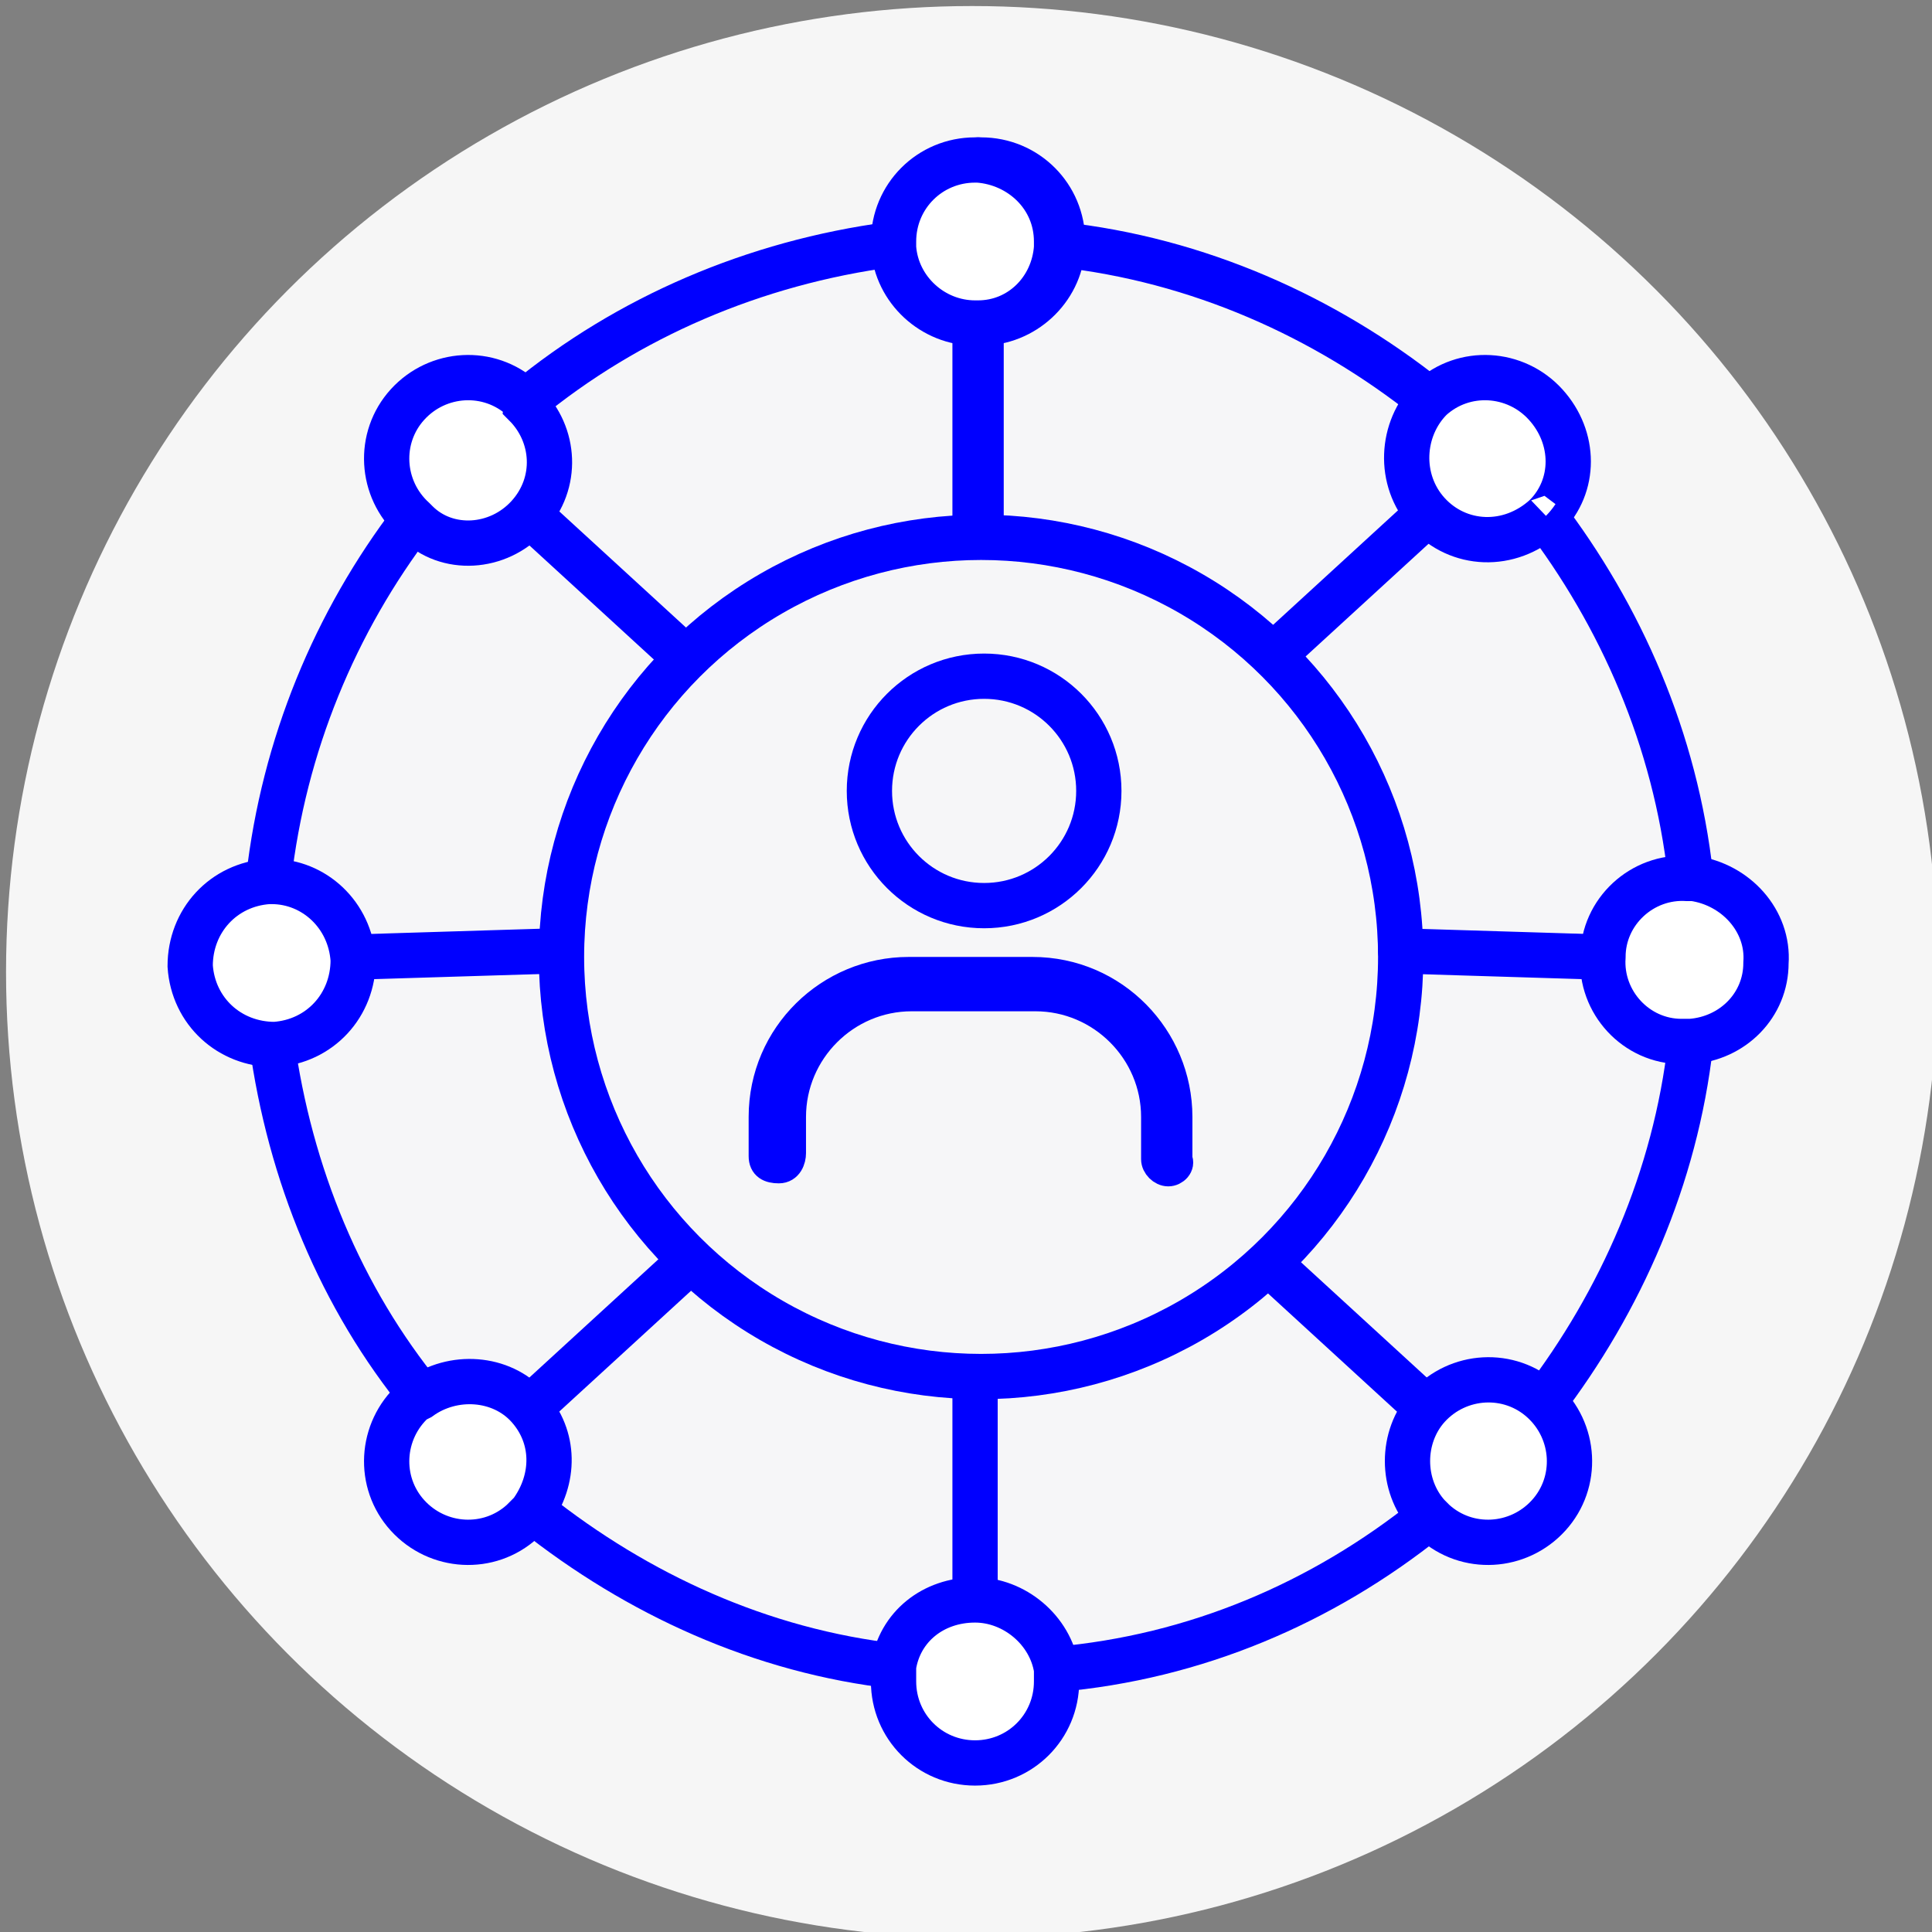
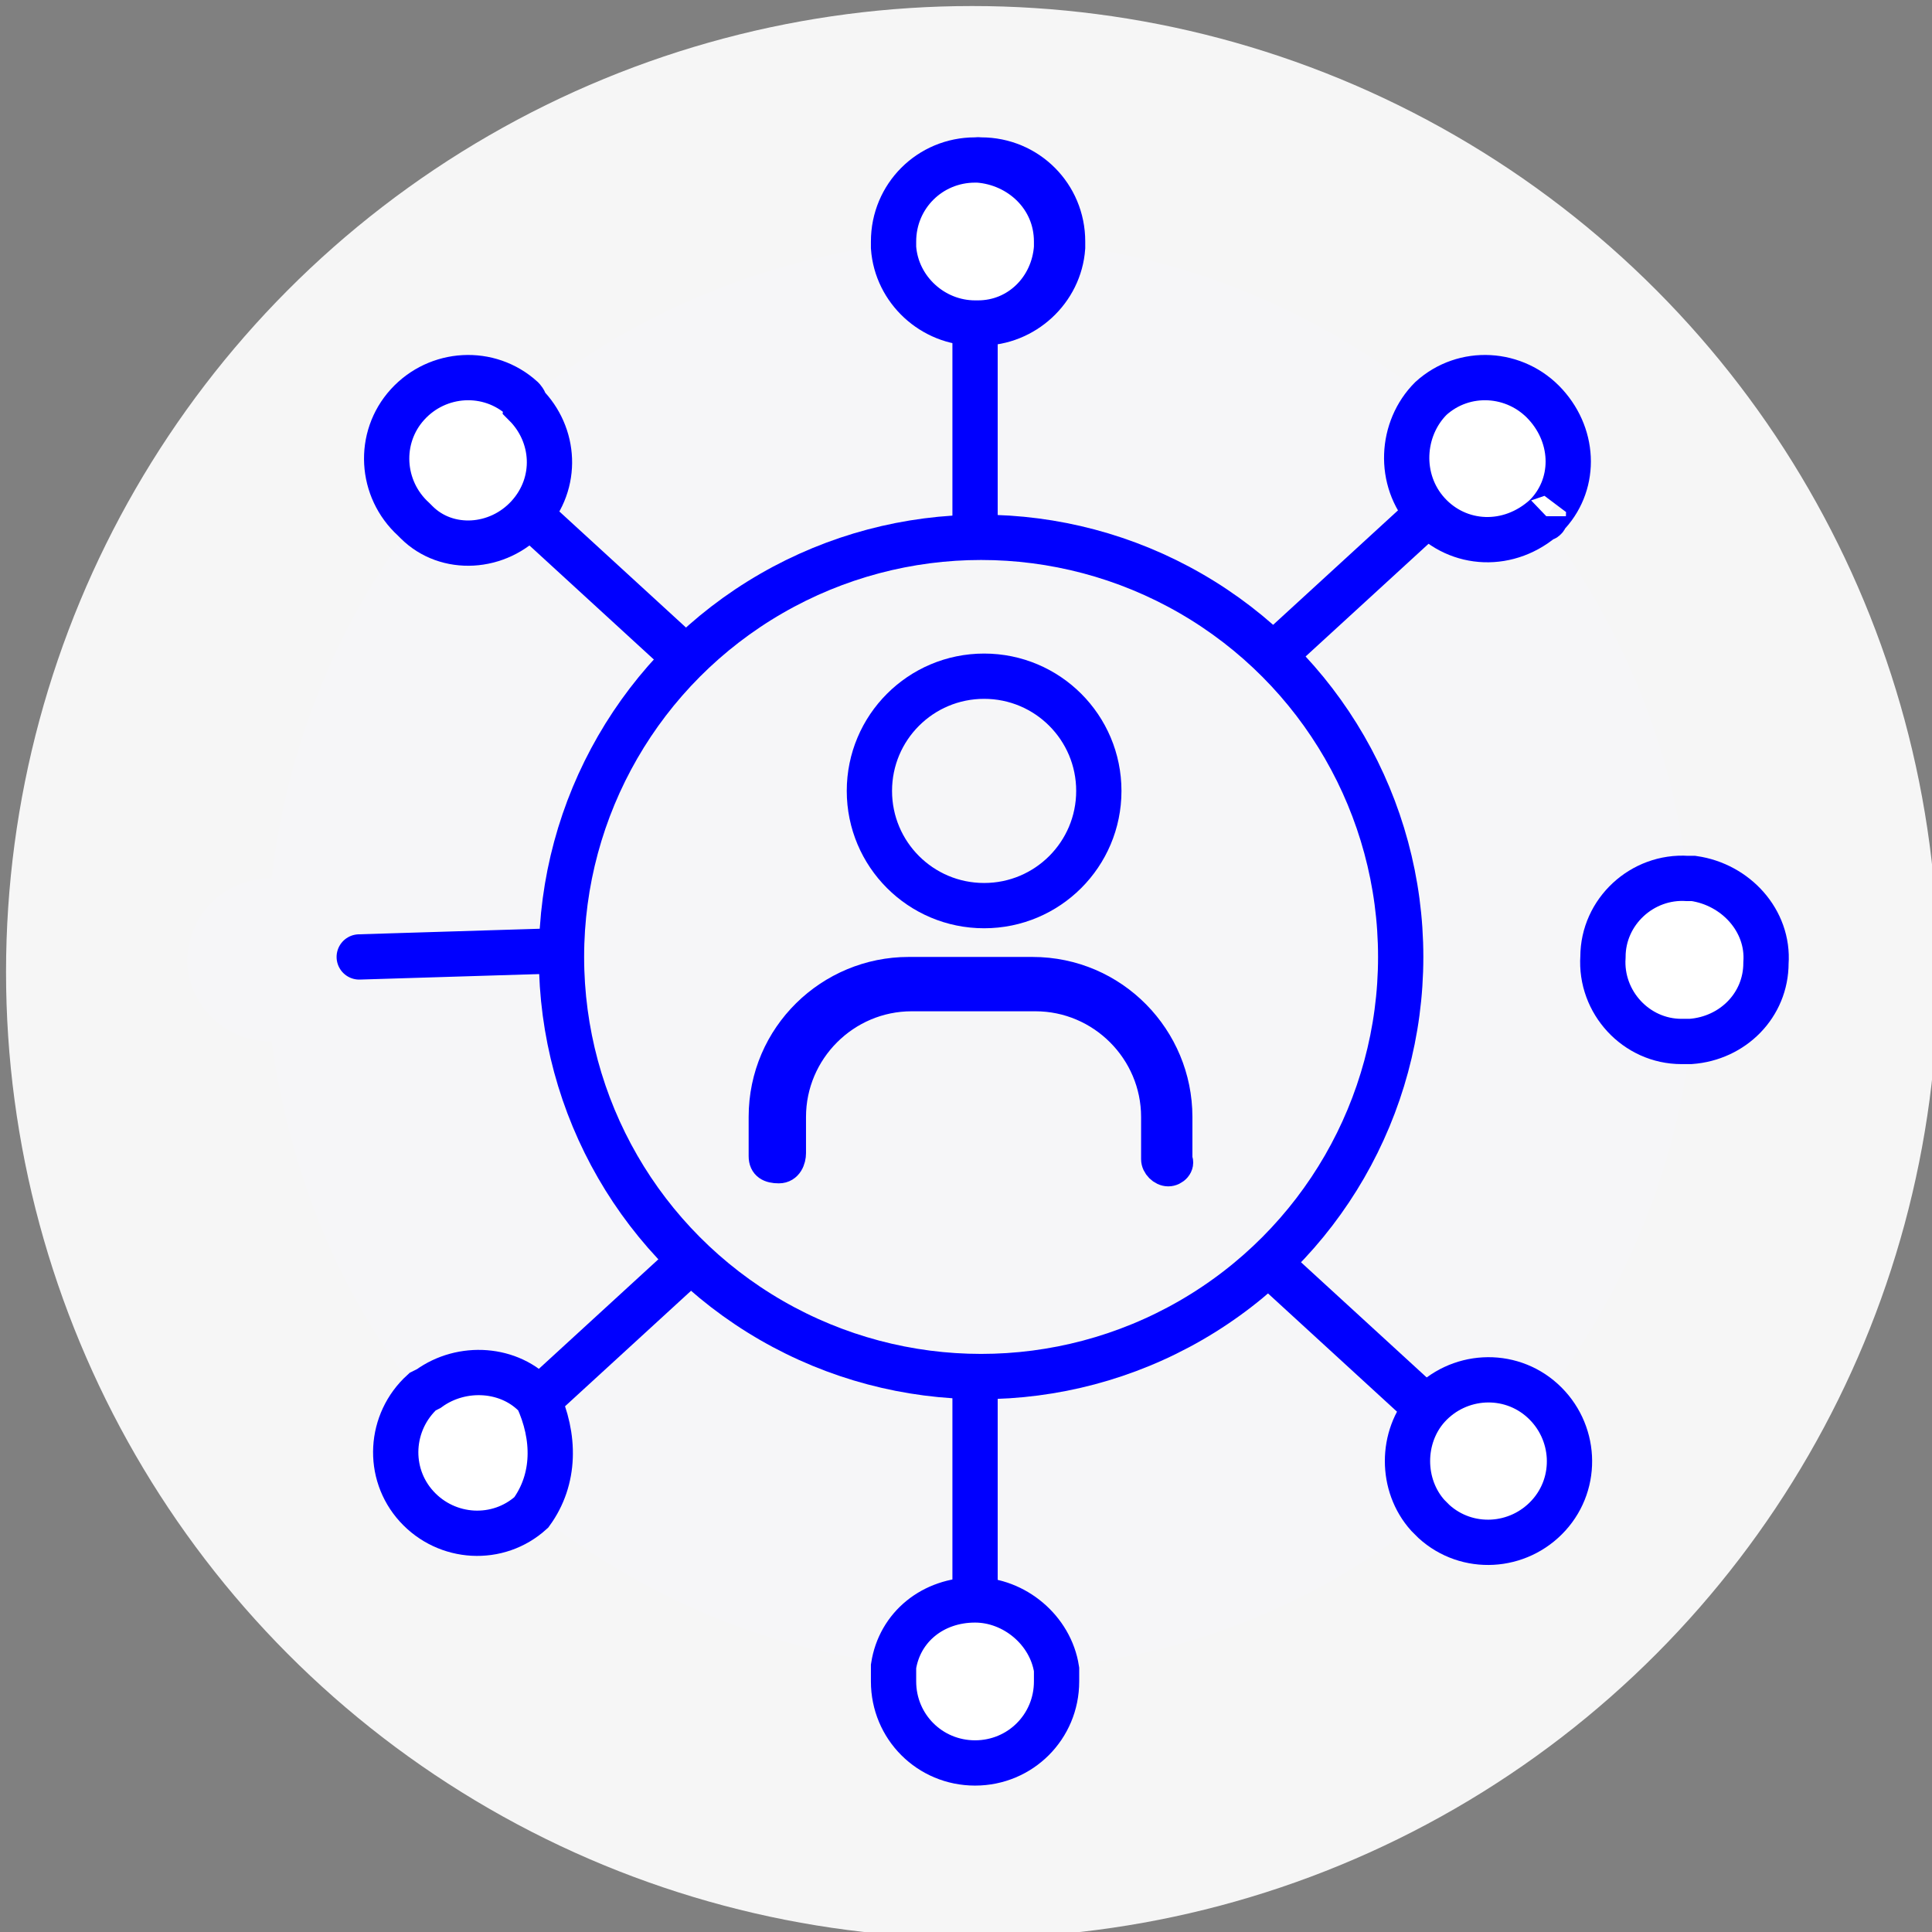
<svg xmlns="http://www.w3.org/2000/svg" version="1.1" id="Capa_1" x="0px" y="0px" viewBox="0 0 64 64" style="enable-background:new 0 0 64 64;" xml:space="preserve">
  <rect x="0" y="0" width="64" height="64" fill="#808080" stroke="none" />
  <style type="text/css">
	.st0{fill:#F6F6F6;}
	.st1{fill:#F6F6F8;}
	.st2{fill:none;stroke:#0000FF;stroke-width:1.5;stroke-linecap:round;stroke-miterlimit:10;}
	.st3{fill:#FFFFFF;stroke:#0000FF;stroke-width:1.5;stroke-linecap:round;stroke-miterlimit:10;}
	.st4{fill:none;stroke:#0000FF;stroke-miterlimit:10;}
	.st5{fill:none;stroke:#0000FF;stroke-width:1.5;stroke-miterlimit:10;}
</style>
  <circle class="st0" cx="32.2" cy="32.2" r="32" />
  <path class="st1" d="M58.5,31.9c0,1.4-1.1,2.5-2.5,2.6c-0.5,4.4-2.3,8.5-4.9,11.9c0,0,0,0,0,0c1.1,1,1.2,2.7,0.2,3.8  c-1,1.1-2.7,1.2-3.8,0.2c-0.1-0.1-0.1-0.1-0.2-0.2c-3.5,2.8-7.7,4.6-12.3,5c0,0.1,0,0.3,0,0.4c0,1.5-1.2,2.7-2.7,2.7  c-1.5,0-2.7-1.2-2.7-2.7c0-0.2,0-0.3,0-0.5c-4.5-0.5-8.6-2.4-12-5.1c-0.1,0.1-0.2,0.2-0.3,0.3c-1.1,1-2.8,0.9-3.8-0.2  c-1-1.1-0.9-2.8,0.2-3.8l0.2-0.1C11.3,43,9.6,38.9,9,34.5h0c-1.5,0-2.7-1.1-2.8-2.6c0-1.5,1.1-2.7,2.6-2.8H9  c0.5-4.4,2.2-8.5,4.8-11.9c0,0,0,0-0.1-0.1c-1.1-1-1.2-2.7-0.2-3.8c1-1.1,2.7-1.2,3.8-0.2c0,0,0.1,0.1,0.1,0.2  c3.4-2.8,7.6-4.6,12.1-5.2c0-0.1,0-0.1,0-0.2c0-1.5,1.2-2.7,2.7-2.7h0.2c1.5,0,2.7,1.2,2.7,2.7c0,0.1,0,0.1,0,0.2  c4.6,0.5,8.8,2.4,12.2,5.1c0,0,0,0,0,0c1.1-1,2.8-0.9,3.8,0.2c1,1.1,0.9,2.7-0.1,3.7c2.6,3.4,4.4,7.5,4.9,12  C57.5,29.3,58.6,30.5,58.5,31.9z" />
  <circle class="st2" cx="32.5" cy="31.7" r="13.9" />
-   <path class="st2" d="M56.2,31.7c0,1-0.1,1.9-0.2,2.9c-0.5,4.4-2.3,8.5-4.9,11.9c-1.1,1.4-2.4,2.7-3.8,3.8c-3.5,2.8-7.7,4.6-12.3,5  c-0.8,0.1-1.6,0.1-2.4,0.1c-1,0-2-0.1-2.9-0.2c-4.5-0.5-8.6-2.4-12-5.1c-1.4-1.1-2.6-2.4-3.7-3.8C11.3,43,9.6,38.9,9,34.5h0  c-0.1-0.9-0.2-1.9-0.2-2.9c0-0.8,0-1.7,0.1-2.5c0.5-4.4,2.2-8.5,4.8-11.9c1.1-1.4,2.3-2.7,3.7-3.9c3.4-2.8,7.6-4.6,12.1-5.2  c0.1,0,0.2,0,0.2,0C30.7,8.1,31.6,8,32.5,8c0.8,0,1.6,0,2.4,0.1c0.1,0,0.2,0,0.2,0c4.6,0.5,8.8,2.4,12.2,5.1  c1.4,1.1,2.7,2.4,3.8,3.8c2.6,3.4,4.4,7.5,4.9,12C56.2,30,56.2,30.8,56.2,31.7z" />
  <g>
-     <line class="st2" x1="32.5" y1="17.4" x2="32.5" y2="10.9" />
    <path class="st2" d="M35.2,8c0,0.1,0,0.1,0,0.2c-0.1,1.4-1.3,2.5-2.7,2.5h-0.1c-1.4-0.1-2.5-1.1-2.6-2.5c0-0.1,0-0.1,0-0.2   c0-1.4,1.1-2.6,2.6-2.7h0.1C34,5.3,35.2,6.5,35.2,8z" />
  </g>
  <g>
    <line class="st2" x1="42.3" y1="21.6" x2="47.1" y2="17.2" />
    <path class="st3" d="M51.2,17.1C51.2,17.2,51.1,17.2,51.2,17.1c-1.2,1.1-2.9,1-3.9-0.1s-0.9-2.8,0.1-3.8c0,0,0,0,0,0   c1.1-1,2.8-0.9,3.8,0.2C52.2,14.5,52.2,16.1,51.2,17.1z" />
  </g>
  <g>
-     <line class="st2" x1="46.4" y1="31.5" x2="52.9" y2="31.7" />
    <path class="st3" d="M58.5,31.9c0,1.4-1.1,2.5-2.5,2.6c-0.1,0-0.2,0-0.3,0c-1.5,0-2.7-1.3-2.6-2.8c0-1.5,1.3-2.7,2.8-2.6   c0,0,0.1,0,0.2,0C57.5,29.3,58.6,30.5,58.5,31.9z" />
  </g>
  <g>
    <line class="st2" x1="32.3" y1="17.4" x2="32.3" y2="10.9" />
    <path class="st3" d="M35,8c0,0.1,0,0.1,0,0.2c-0.1,1.4-1.2,2.5-2.6,2.5h-0.1c-1.4,0-2.6-1.1-2.7-2.5c0-0.1,0-0.1,0-0.2   c0-1.5,1.2-2.7,2.7-2.7h0.1C33.8,5.4,35,6.5,35,8z" />
  </g>
  <g>
    <line class="st2" x1="22.5" y1="21.6" x2="17.7" y2="17.2" />
    <path class="st3" d="M17.5,17.1c-1,1.1-2.7,1.2-3.7,0.2c0,0,0,0-0.1-0.1c-1.1-1-1.2-2.7-0.2-3.8c1-1.1,2.7-1.2,3.8-0.2   c0,0,0.1,0.1,0.1,0.2C18.4,14.4,18.5,16,17.5,17.1z" />
  </g>
  <g>
    <line class="st2" x1="42.3" y1="42.1" x2="47.1" y2="46.5" />
    <path class="st3" d="M51.3,50.2c-1,1.1-2.7,1.2-3.8,0.2c-0.1-0.1-0.1-0.1-0.2-0.2c-0.9-1-0.9-2.6,0-3.6c1-1.1,2.7-1.2,3.8-0.2   c0,0,0,0,0,0C52.2,47.4,52.3,49.1,51.3,50.2z" />
  </g>
  <g>
    <line class="st2" x1="32.3" y1="46.2" x2="32.3" y2="52.7" />
    <path class="st3" d="M35,55.7c0,1.5-1.2,2.7-2.7,2.7c-1.5,0-2.7-1.2-2.7-2.7c0-0.2,0-0.3,0-0.5c0.2-1.3,1.3-2.2,2.7-2.2   c1.3,0,2.5,1,2.7,2.3C35,55.4,35,55.5,35,55.7z" />
  </g>
  <g>
    <line class="st2" x1="22.5" y1="42.1" x2="17.7" y2="46.5" />
-     <path class="st3" d="M17.6,50.1c-0.1,0.1-0.2,0.2-0.3,0.3c-1.1,1-2.8,0.9-3.8-0.2c-1-1.1-0.9-2.8,0.2-3.8l0.2-0.1   c1.1-0.8,2.7-0.7,3.6,0.3C18.4,47.6,18.4,49,17.6,50.1z" />
+     <path class="st3" d="M17.6,50.1c-1.1,1-2.8,0.9-3.8-0.2c-1-1.1-0.9-2.8,0.2-3.8l0.2-0.1   c1.1-0.8,2.7-0.7,3.6,0.3C18.4,47.6,18.4,49,17.6,50.1z" />
  </g>
  <g>
    <line class="st2" x1="18.4" y1="31.5" x2="11.9" y2="31.7" />
-     <path class="st3" d="M11.7,31.8c0,1.5-1.1,2.7-2.6,2.8h0c-1.5,0-2.7-1.1-2.8-2.6c0-1.5,1.1-2.7,2.6-2.8H9   C10.4,29.2,11.6,30.3,11.7,31.8z" />
  </g>
  <g>
    <path class="st4" d="M38.7,38.8c-0.2,0-0.4-0.2-0.4-0.4V37c0-2.2-1.8-4-4-4h-4.1c-2.2,0-4,1.8-4,4v1.2c0,0.2-0.1,0.5-0.4,0.5   s-0.5-0.1-0.5-0.4c0,0,0-0.1,0-0.1V37c0-2.7,2.2-4.8,4.8-4.8h4.1c2.7,0,4.8,2.2,4.8,4.8v1.4C39.1,38.6,38.9,38.8,38.7,38.8   L38.7,38.8z" />
    <path class="st5" d="M32.6,22.4c-2.1,0-3.8,1.7-3.8,3.8c0,2.1,1.7,3.8,3.8,3.8c2.1,0,3.8-1.7,3.8-3.8   C36.4,24.1,34.7,22.4,32.6,22.4z" />
  </g>
</svg>